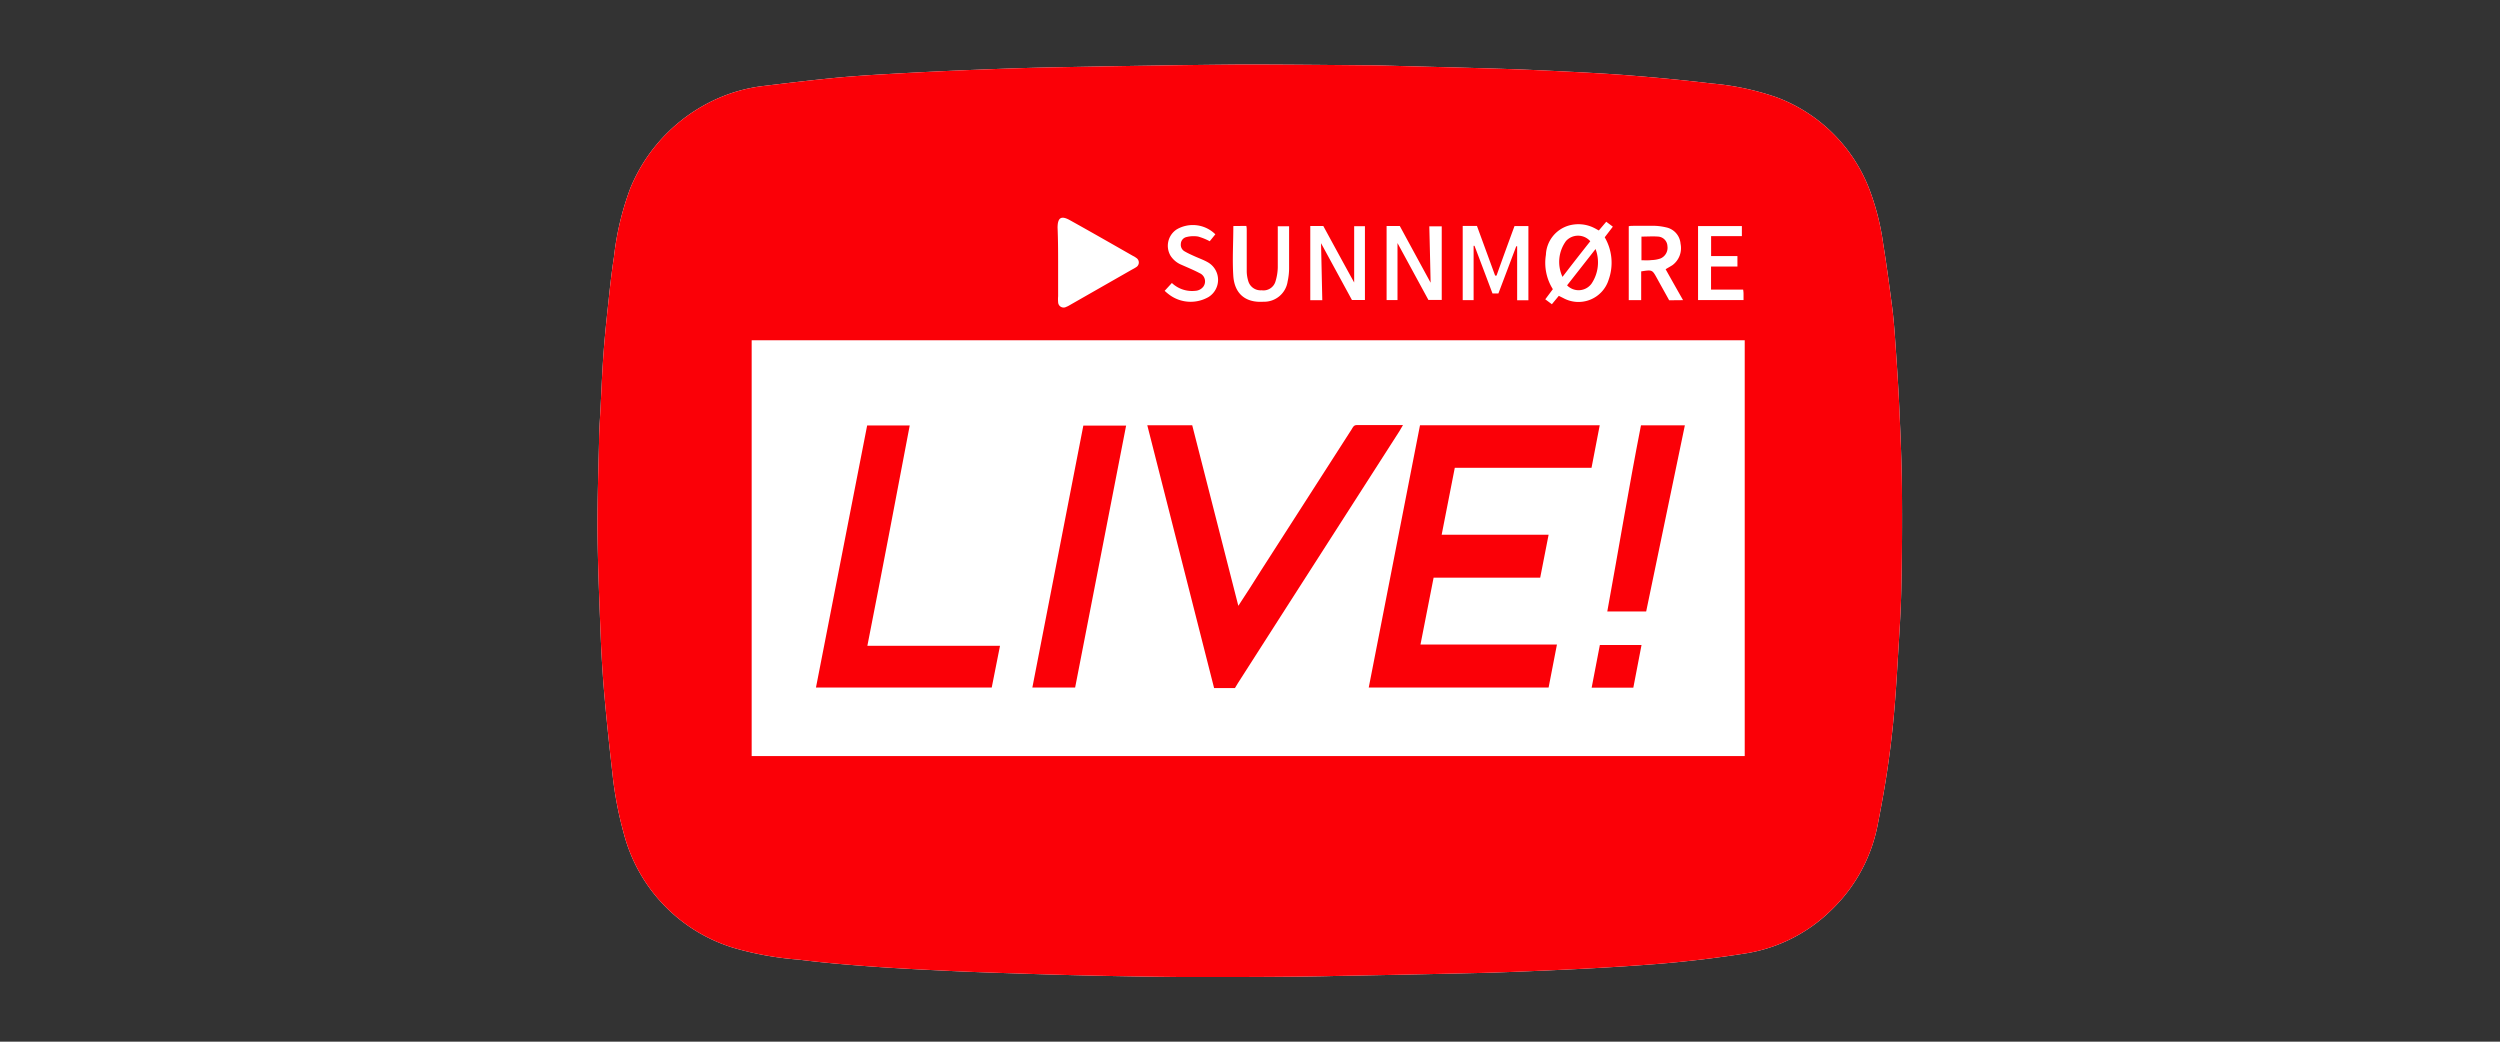
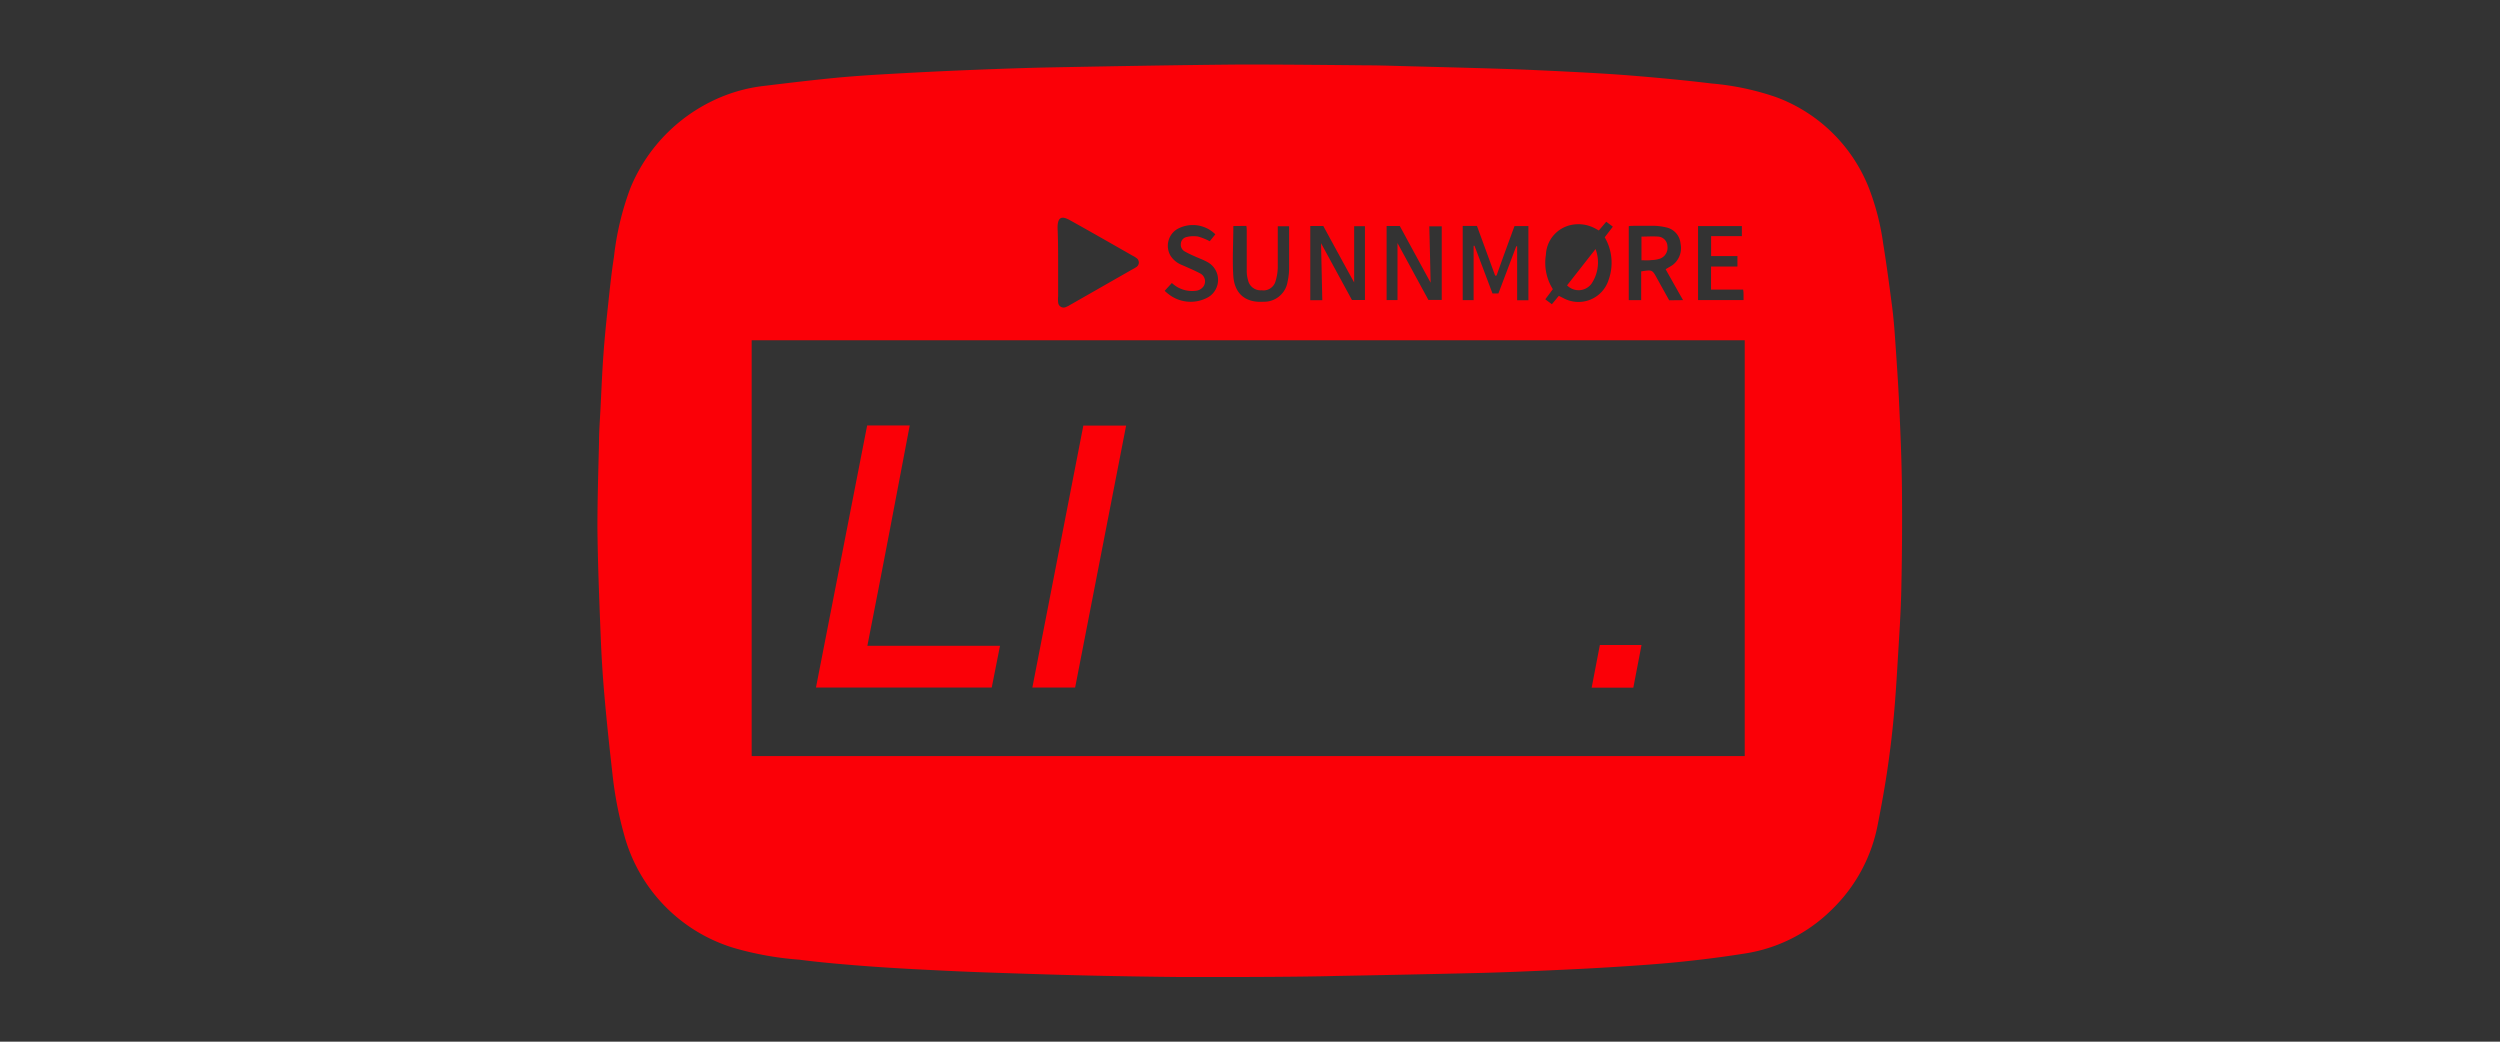
<svg xmlns="http://www.w3.org/2000/svg" id="Layer_1" data-name="Layer 1" viewBox="0 0 360 150">
  <rect x="0" y="0" width="360" height="150" fill="#333333" stroke="none" />
  <defs>
    <style>.cls-1{fill:#fff;}.cls-2{fill:#fb0007;}</style>
  </defs>
  <title>Artboard 1 copy 59</title>
-   <path class="cls-1" d="M177.63,140.69c-2.54,0-5.09,0-7.63,0q-6.31-.06-12.62-.2c-4.14-.09-8.29-.22-12.43-.36-3.1-.1-6.21-.21-9.31-.37-3.33-.16-6.65-.33-10-.57-3.54-.26-7.07-.55-10.59-1a45.89,45.89,0,0,1-9.32-1.67,23.37,23.37,0,0,1-15.89-16.45,53.08,53.08,0,0,1-1.66-8.76c-.42-3.7-.82-7.41-1.14-11.12-.26-2.94-.44-5.89-.55-8.83-.2-5.11-.41-10.23-.46-15.34,0-4.11.13-8.23.23-12.34,0-1.53.12-3.07.2-4.61.14-2.69.24-5.39.44-8.08.17-2.41.42-4.81.68-7.21.24-2.24.47-4.49.82-6.71a41.11,41.11,0,0,1,2.38-10,24.12,24.12,0,0,1,13.69-13.35,22.85,22.85,0,0,1,5.65-1.36c3.42-.42,6.84-.82,10.27-1.16,2.56-.24,5.13-.41,7.69-.55q6.06-.35,12.13-.59c3.8-.15,7.59-.29,11.39-.36,9-.17,18.08-.33,27.12-.41,6,0,12,.06,18,.12,1.92,0,3.83.07,5.75.12,4.89.13,9.79.25,14.68.41,2.95.1,5.9.24,8.84.39s6.08.32,9.11.57c3.78.31,7.56.66,11.33,1.12a38.47,38.47,0,0,1,9.42,2,22.91,22.91,0,0,1,13.25,13,35.74,35.74,0,0,1,2.08,8.07c.49,3,.89,6.07,1.29,9.11.18,1.4.3,2.81.4,4.22.23,3.34.47,6.69.62,10.05.18,3.95.35,7.9.39,11.85q.07,7.26-.09,14.51c-.07,3.29-.29,6.58-.49,9.87-.17,2.91-.35,5.82-.62,8.72-.23,2.47-.53,4.92-.89,7.37s-.85,5.19-1.36,7.77a23.07,23.07,0,0,1-6.76,12.53,22.66,22.66,0,0,1-12.31,6.2c-2.85.45-5.7.83-8.57,1.13-3,.33-6.12.55-9.18.75-3.63.24-7.27.42-10.91.58-3.38.15-6.77.29-10.16.37q-10.12.24-20.25.42C187.43,140.68,177.67,140.69,177.63,140.69Z" />
  <path class="cls-2" d="M177.63,140.69c-2.54,0-5.09,0-7.63,0q-6.31-.06-12.62-.2c-4.14-.09-8.29-.22-12.43-.36-3.1-.1-6.21-.21-9.31-.37-3.33-.16-6.65-.33-10-.57-3.54-.26-7.07-.55-10.59-1a45.89,45.89,0,0,1-9.32-1.67,23.37,23.37,0,0,1-15.89-16.45,53.08,53.08,0,0,1-1.66-8.76c-.42-3.7-.82-7.41-1.14-11.12-.26-2.94-.44-5.89-.55-8.83-.2-5.11-.41-10.23-.46-15.34,0-4.11.13-8.23.23-12.34,0-1.53.12-3.07.2-4.61.14-2.69.24-5.39.44-8.08.17-2.41.42-4.81.68-7.21.24-2.24.47-4.49.82-6.71a41.11,41.11,0,0,1,2.38-10,24.12,24.12,0,0,1,13.69-13.35,22.85,22.85,0,0,1,5.65-1.36c3.42-.42,6.84-.82,10.27-1.16,2.56-.24,5.13-.41,7.69-.55q6.06-.35,12.13-.59c3.8-.15,7.59-.29,11.39-.36,9-.17,18.08-.33,27.12-.41,6,0,12,.06,18,.12,1.92,0,3.83.07,5.75.12,4.89.13,9.79.25,14.68.41,2.95.1,5.9.24,8.84.39s6.08.32,9.11.57c3.78.31,7.56.66,11.33,1.12a38.47,38.47,0,0,1,9.42,2,22.91,22.91,0,0,1,13.25,13,35.74,35.74,0,0,1,2.08,8.07c.49,3,.89,6.07,1.29,9.11.18,1.4.3,2.81.4,4.22.23,3.34.47,6.69.62,10.05.18,3.95.35,7.9.39,11.85q.07,7.26-.09,14.51c-.07,3.29-.29,6.58-.49,9.87-.17,2.91-.35,5.82-.62,8.72-.23,2.47-.53,4.92-.89,7.37s-.85,5.19-1.36,7.77a23.07,23.07,0,0,1-6.76,12.53,22.66,22.66,0,0,1-12.31,6.2c-2.85.45-5.7.83-8.57,1.13-3,.33-6.12.55-9.18.75-3.63.24-7.27.42-10.91.58-3.38.15-6.77.29-10.16.37q-10.12.24-20.25.42C187.43,140.68,177.67,140.69,177.63,140.69ZM108.24,49v59.87h143V49M152.37,37.77v4.9a4.68,4.68,0,0,0,0,.84.79.79,0,0,0,1.17.68,2.92,2.92,0,0,0,.5-.25l9-5.14a5.3,5.3,0,0,0,.57-.33.78.78,0,0,0,0-1.34,2.55,2.55,0,0,0-.48-.29c-3-1.71-6-3.43-9.06-5.13-1.25-.7-1.77-.39-1.78,1.07C152.36,34.44,152.37,36.11,152.37,37.77Zm77.86-4.58c-.27-.15-.51-.29-.76-.41a5.07,5.07,0,0,0-3.57-.3,4.58,4.58,0,0,0-3.29,4.22,7.13,7.13,0,0,0,1,4.94l-1.09,1.46.95.71,1-1.21.64.32a4.55,4.55,0,0,0,6.54-2.65,7.28,7.28,0,0,0-.57-6.1l1.17-1.53-.95-.71Zm-14.73,6.5-.2,0-2.62-7.16h-2.05V43.22h1.57V35.4l.13,0c.87,2.29,1.73,4.57,2.59,6.86h.85q1.29-3.4,2.57-6.8l.13,0v7.78h1.62V32.55h-2C217.19,35,216.34,37.32,215.5,39.69Zm-15.83-7.15V43.21h1.57V35l4.45,8.19h1.92V32.59h-1.79c.07,2.71.13,5.35.19,8.12-1.53-2.81-3-5.51-4.44-8.17Zm-9.1,0h-1.89V43.23h1.73c-.06-2.75-.12-5.45-.18-8.21l4.45,8.18h1.87V32.57H195v8.11C193.49,37.94,192.05,35.29,190.57,32.57Zm51.79,10.68c-.88-1.55-1.7-3-2.51-4.45.39-.24.69-.4,1-.6A3.06,3.06,0,0,0,242,35.1a2.61,2.61,0,0,0-2.09-2.36,8.48,8.48,0,0,0-1.57-.22c-1,0-2.07,0-3.11,0-.24,0-.48,0-.69.06V43.22h1.79V39.08c1.6-.25,1.59-.25,2.28,1,.58,1.06,1.18,2.12,1.75,3.16ZM177.6,32.55c0,2.44-.16,4.86,0,7.25.21,2.57,1.82,3.81,4.32,3.65a3.42,3.42,0,0,0,3.5-2.93,8.91,8.91,0,0,0,.21-1.86c0-1.78,0-3.57,0-5.36,0-.24,0-.48,0-.72H184a2,2,0,0,0,0,.26c0,1.88,0,3.77,0,5.65a7.34,7.34,0,0,1-.32,2,1.8,1.8,0,0,1-2,1.31,1.84,1.84,0,0,1-1.93-1.33,5,5,0,0,1-.22-1.38c0-2,0-3.89,0-5.84,0-.24,0-.48-.06-.72Zm-9.89,9.33a8,8,0,0,0,.67.56,5.16,5.16,0,0,0,5.65.33,2.91,2.91,0,0,0-.1-5c-.59-.34-1.25-.57-1.87-.85s-1-.45-1.43-.7a1.08,1.08,0,0,1-.59-1.09,1.05,1.05,0,0,1,.83-1,4.18,4.18,0,0,1,1.65-.07,8.46,8.46,0,0,1,1.68.68l.81-1a4.61,4.61,0,0,0-5.56-.71,2.82,2.82,0,0,0-.89,3.8,3.4,3.4,0,0,0,1.57,1.3c.88.39,1.78.76,2.63,1.21a1.29,1.29,0,0,1,.54,1.91,1.56,1.56,0,0,1-1.2.63,4.22,4.22,0,0,1-3.35-1.13Zm76.81-9.33V43.21h6.55c0-.28,0-.5,0-.72s0-.48-.06-.79h-4.62V38.38h3.8V36.87H246.4V34h4.43V32.55Z" />
-   <path class="cls-2" d="M207.6,77H223c-.41,2.1-.81,4.1-1.21,6.18H206.44l-1.89,9.63H224.2L223,99h-25.9c2.47-12.62,4.92-25.18,7.38-37.76h25.88l-1.18,6.12H209.49Z" />
-   <path class="cls-2" d="M178.26,98.37q3.44-5.4,6.9-10.78L201.51,62.1c.16-.25.3-.51.52-.89h-6.65c-.45,0-.57.33-.74.61Q188.1,72,181.58,82.16c-1,1.63-2.09,3.27-3.26,5.08l-6.64-26h-6.47c3.21,12.64,6.41,25.2,9.62,37.84h3Z" />
  <path class="cls-2" d="M124.9,93H144l-1.19,6H117.5l7.37-37.73H131C129,71.82,127,82.34,124.9,93Z" />
  <path class="cls-2" d="M156,61.29h6.16Q158.48,80.18,154.82,99h-6.16" />
-   <path class="cls-2" d="M237.05,88.05h-5.6c1.64-9,3.11-17.9,4.85-26.8h6.32C240.76,70.22,238.91,79.12,237.05,88.05Z" />
  <path class="cls-2" d="M230.38,92.88h6c-.4,2.06-.79,4.09-1.18,6.14h-6Z" />
-   <path class="cls-2" d="M229,34.74c-1.34,1.69-2.67,3.39-4,5.13a5.1,5.1,0,0,1,.51-5.17A2.34,2.34,0,0,1,229,34.74Z" />
  <path class="cls-2" d="M225.66,41.09l4.1-5.23a5.48,5.48,0,0,1-.59,5A2.31,2.31,0,0,1,225.66,41.09Z" />
  <path class="cls-2" d="M236.37,37.48V34.07c.81,0,1.62-.06,2.42,0a1.43,1.43,0,0,1,1.32,1.37,1.67,1.67,0,0,1-1,1.78,4.2,4.2,0,0,1-1.28.23C237.41,37.51,236.94,37.48,236.37,37.48Z" />
</svg>